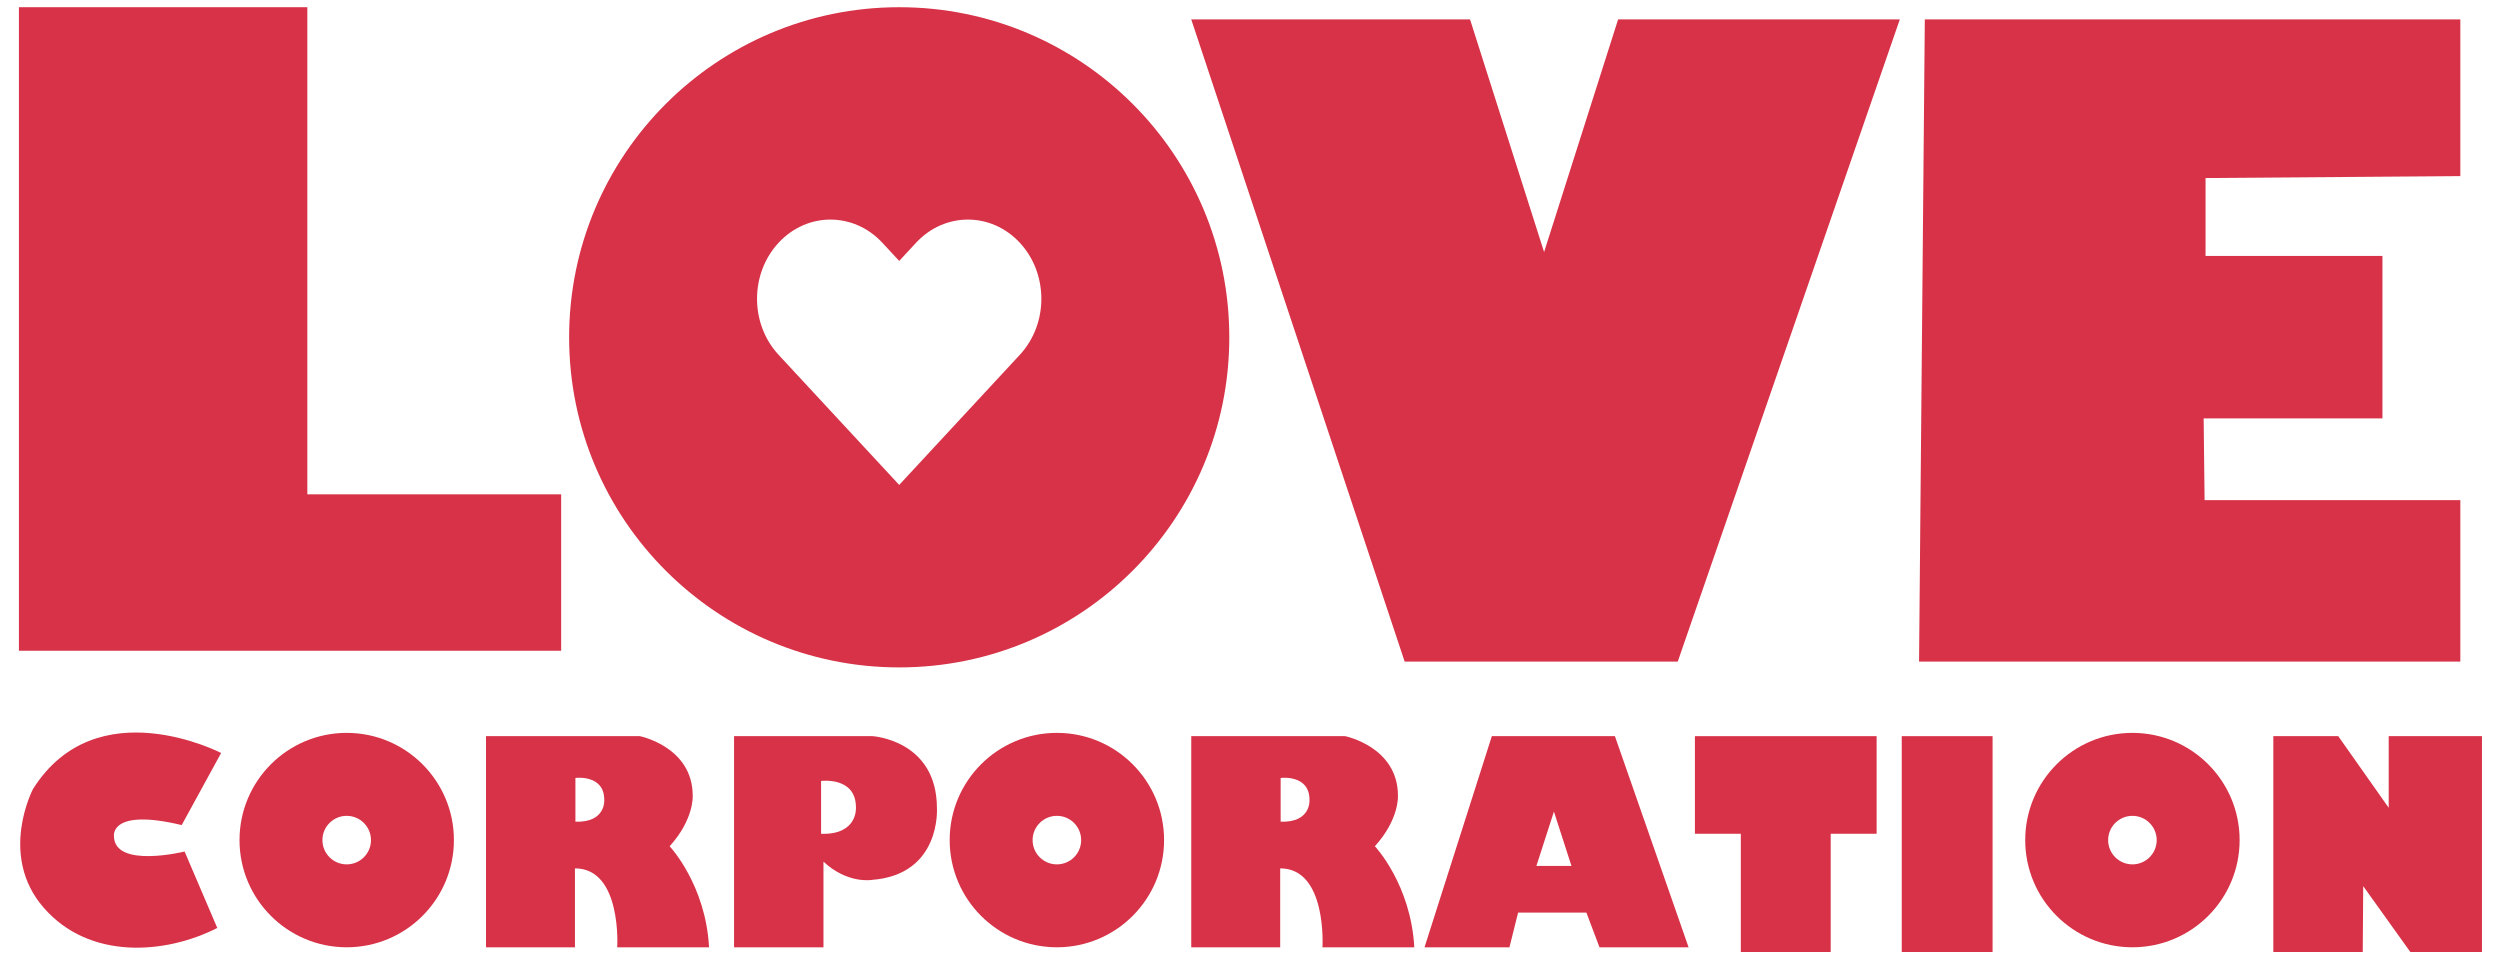
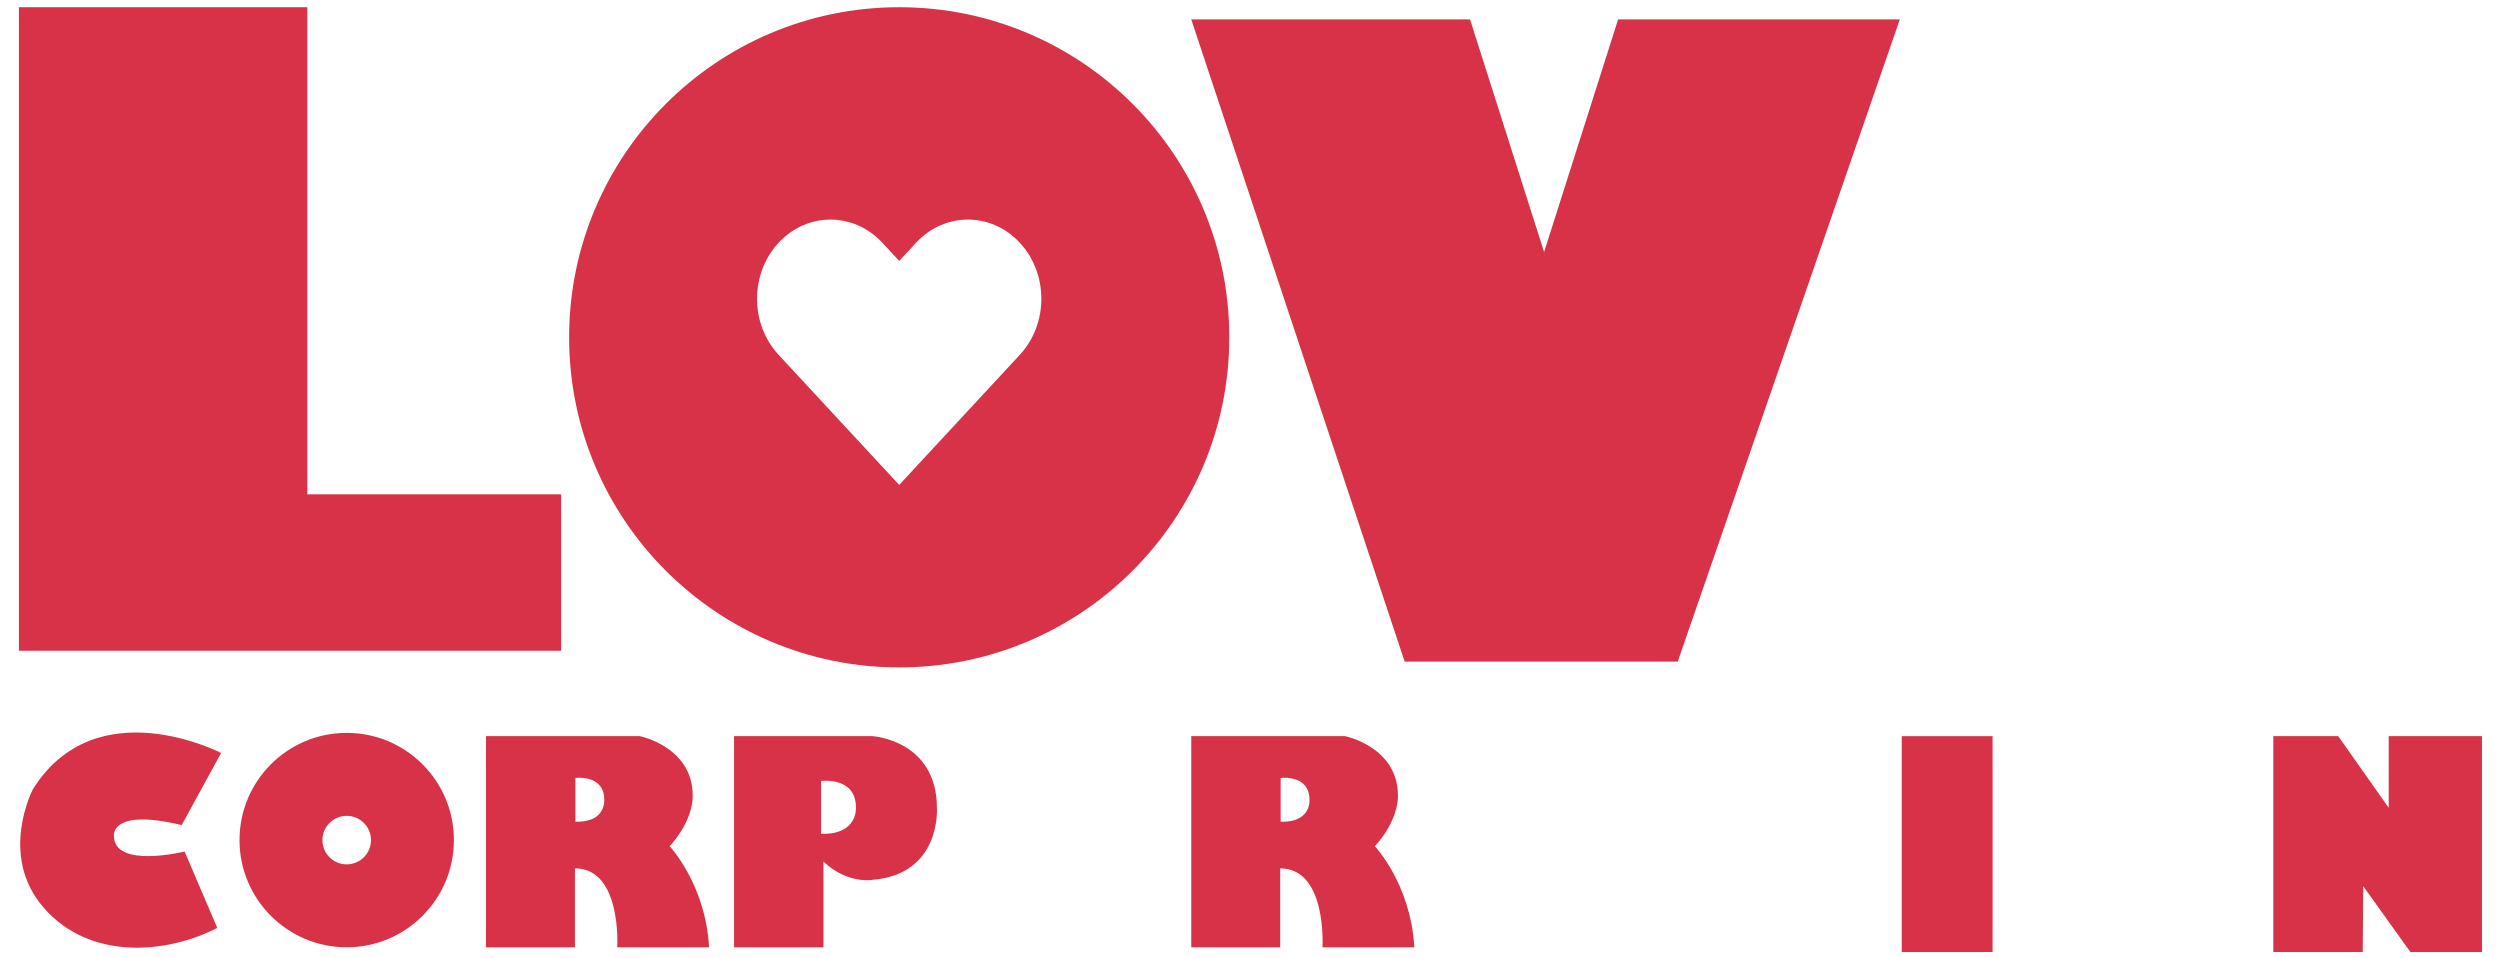
<svg xmlns="http://www.w3.org/2000/svg" version="1.1" id="Layer_1" x="0px" y="0px" width="300px" height="115px" viewBox="0 0 300 115" enable-background="new 0 0 300 115" xml:space="preserve">
  <polygon fill="#D73247" points="36.88,59.32 36.88,0.866 2.27,0.866 2.27,78.088 9.269,78.088 36.88,78.088 67.339,78.088   67.339,59.32 " />
  <path fill="#D73247" d="M107.905,0.866c-21.876,0-39.61,17.734-39.61,39.612c0,21.875,17.733,39.611,39.61,39.611  c21.876,0,39.611-17.733,39.611-39.611C147.516,18.6,129.781,0.866,107.905,0.866z M122.382,42.574l-2.019,2.177l-12.459,13.44  l-12.46-13.44l-2.017-2.177c-3.444-3.712-3.444-9.729,0-13.441c3.438-3.71,9.016-3.71,12.457,0l2.02,2.178l2.018-2.178  c3.443-3.71,9.019-3.71,12.46,0C125.823,32.845,125.823,38.861,122.382,42.574z" />
  <polygon fill="#D73247" points="168.561,79.396 142.948,2.327 176.404,2.327 185.291,30.248 194.174,2.327 227.979,2.327   201.328,79.396 " />
-   <polygon fill="#D73247" points="230.287,79.396 230.977,2.327 295.24,2.327 295.24,21.133 264.666,21.365 264.666,30.709   285.895,30.709 285.895,50.206 264.438,50.206 264.551,60.014 295.24,60.014 295.24,79.396 " />
  <path fill="#D73247" d="M21.804,99.009l4.73-8.649c0,0-14.958-7.771-22.575,4.324c0,0-4.192,7.963,1.29,14.248  c5.479,6.289,14.595,5.596,20.825,2.422l-3.923-9.17c0,0-8.423,2.076-8.479-1.846C13.672,100.338,13.152,96.934,21.804,99.009z" />
  <path fill="#D73247" d="M41.603,87.945c-7.104,0-12.861,5.763-12.861,12.865c0,7.104,5.759,12.865,12.861,12.865  c7.106,0,12.866-5.762,12.866-12.865C54.469,93.708,48.709,87.945,41.603,87.945z M41.603,103.725c-1.608,0-2.912-1.304-2.912-2.912  c0-1.609,1.304-2.912,2.912-2.912c1.609,0,2.915,1.303,2.915,2.912C44.518,102.421,43.212,103.725,41.603,103.725z" />
-   <path fill="#D73247" d="M126.828,87.945c-7.107,0-12.866,5.763-12.866,12.865c0,7.104,5.759,12.865,12.866,12.865  c7.104,0,12.861-5.762,12.861-12.865C139.69,93.708,133.931,87.945,126.828,87.945z M126.828,103.725  c-1.609,0-2.915-1.304-2.915-2.912c0-1.609,1.306-2.912,2.915-2.912c1.608,0,2.912,1.303,2.912,2.912  C129.74,102.421,128.437,103.725,126.828,103.725z" />
-   <path fill="#D73247" d="M255.891,87.945c-7.104,0-12.865,5.763-12.865,12.865c0,7.104,5.763,12.865,12.865,12.865  c7.104,0,12.863-5.762,12.863-12.865C268.754,93.708,262.994,87.945,255.891,87.945z M255.891,103.725  c-1.608,0-2.914-1.304-2.914-2.912c0-1.609,1.306-2.912,2.914-2.912c1.609,0,2.912,1.303,2.912,2.912  C258.803,102.421,257.5,103.725,255.891,103.725z" />
  <path fill="#D73247" d="M85.087,113.677c-0.403-7.546-4.731-12.13-4.731-12.13c2.943-3.229,2.771-6.055,2.771-6.055  c0-5.885-6.345-7.153-6.345-7.153H58.32v25.338h10.673v-9.474c5.653,0,5.075,9.474,5.075,9.474H85.087z M69.05,98.605v-5.25  c0,0,3.462-0.459,3.462,2.625C72.512,95.98,72.742,98.721,69.05,98.605z" />
  <path fill="#D73247" d="M169.715,113.677c-0.404-7.546-4.73-12.13-4.73-12.13c2.939-3.229,2.769-6.055,2.769-6.055  c0-5.885-6.344-7.153-6.344-7.153h-18.46v25.338h10.673v-9.474c5.649,0,5.073,9.474,5.073,9.474H169.715z M153.678,98.605v-5.25  c0,0,3.461-0.459,3.461,2.625C157.139,95.98,157.371,98.721,153.678,98.605z" />
  <path fill="#D73247" d="M112.431,96.991c0-8.192-7.73-8.652-7.73-8.652H88.087v25.338h10.729v-10.282  c2.884,2.711,5.824,2.191,5.824,2.191C112.949,104.953,112.431,96.991,112.431,96.991z M98.53,100.057v-6.341  c0,0,4.182-0.558,4.182,3.168C102.711,96.884,102.989,100.193,98.53,100.057z" />
-   <path fill="#D73247" d="M193.789,88.339h-14.769l-8.078,25.338h10.191l1.039-4.168h8.193l1.575,4.168h10.691L193.789,88.339z   M184.367,103.912l2.104-6.52l2.104,6.52H184.367z" />
-   <polygon fill="#D73247" points="225.195,88.339 203.389,88.339 203.389,100.051 208.898,100.051 208.898,114.239 219.684,114.239   219.684,100.051 225.195,100.051 " />
  <rect x="228.209" y="88.339" fill="#D73247" width="10.901" height="25.9" />
  <polygon fill="#D73247" points="272.799,114.239 272.799,88.339 280.588,88.339 286.645,96.934 286.645,88.339 297.836,88.339   297.836,114.239 289.24,114.239 283.586,106.335 283.529,114.239 " />
</svg>